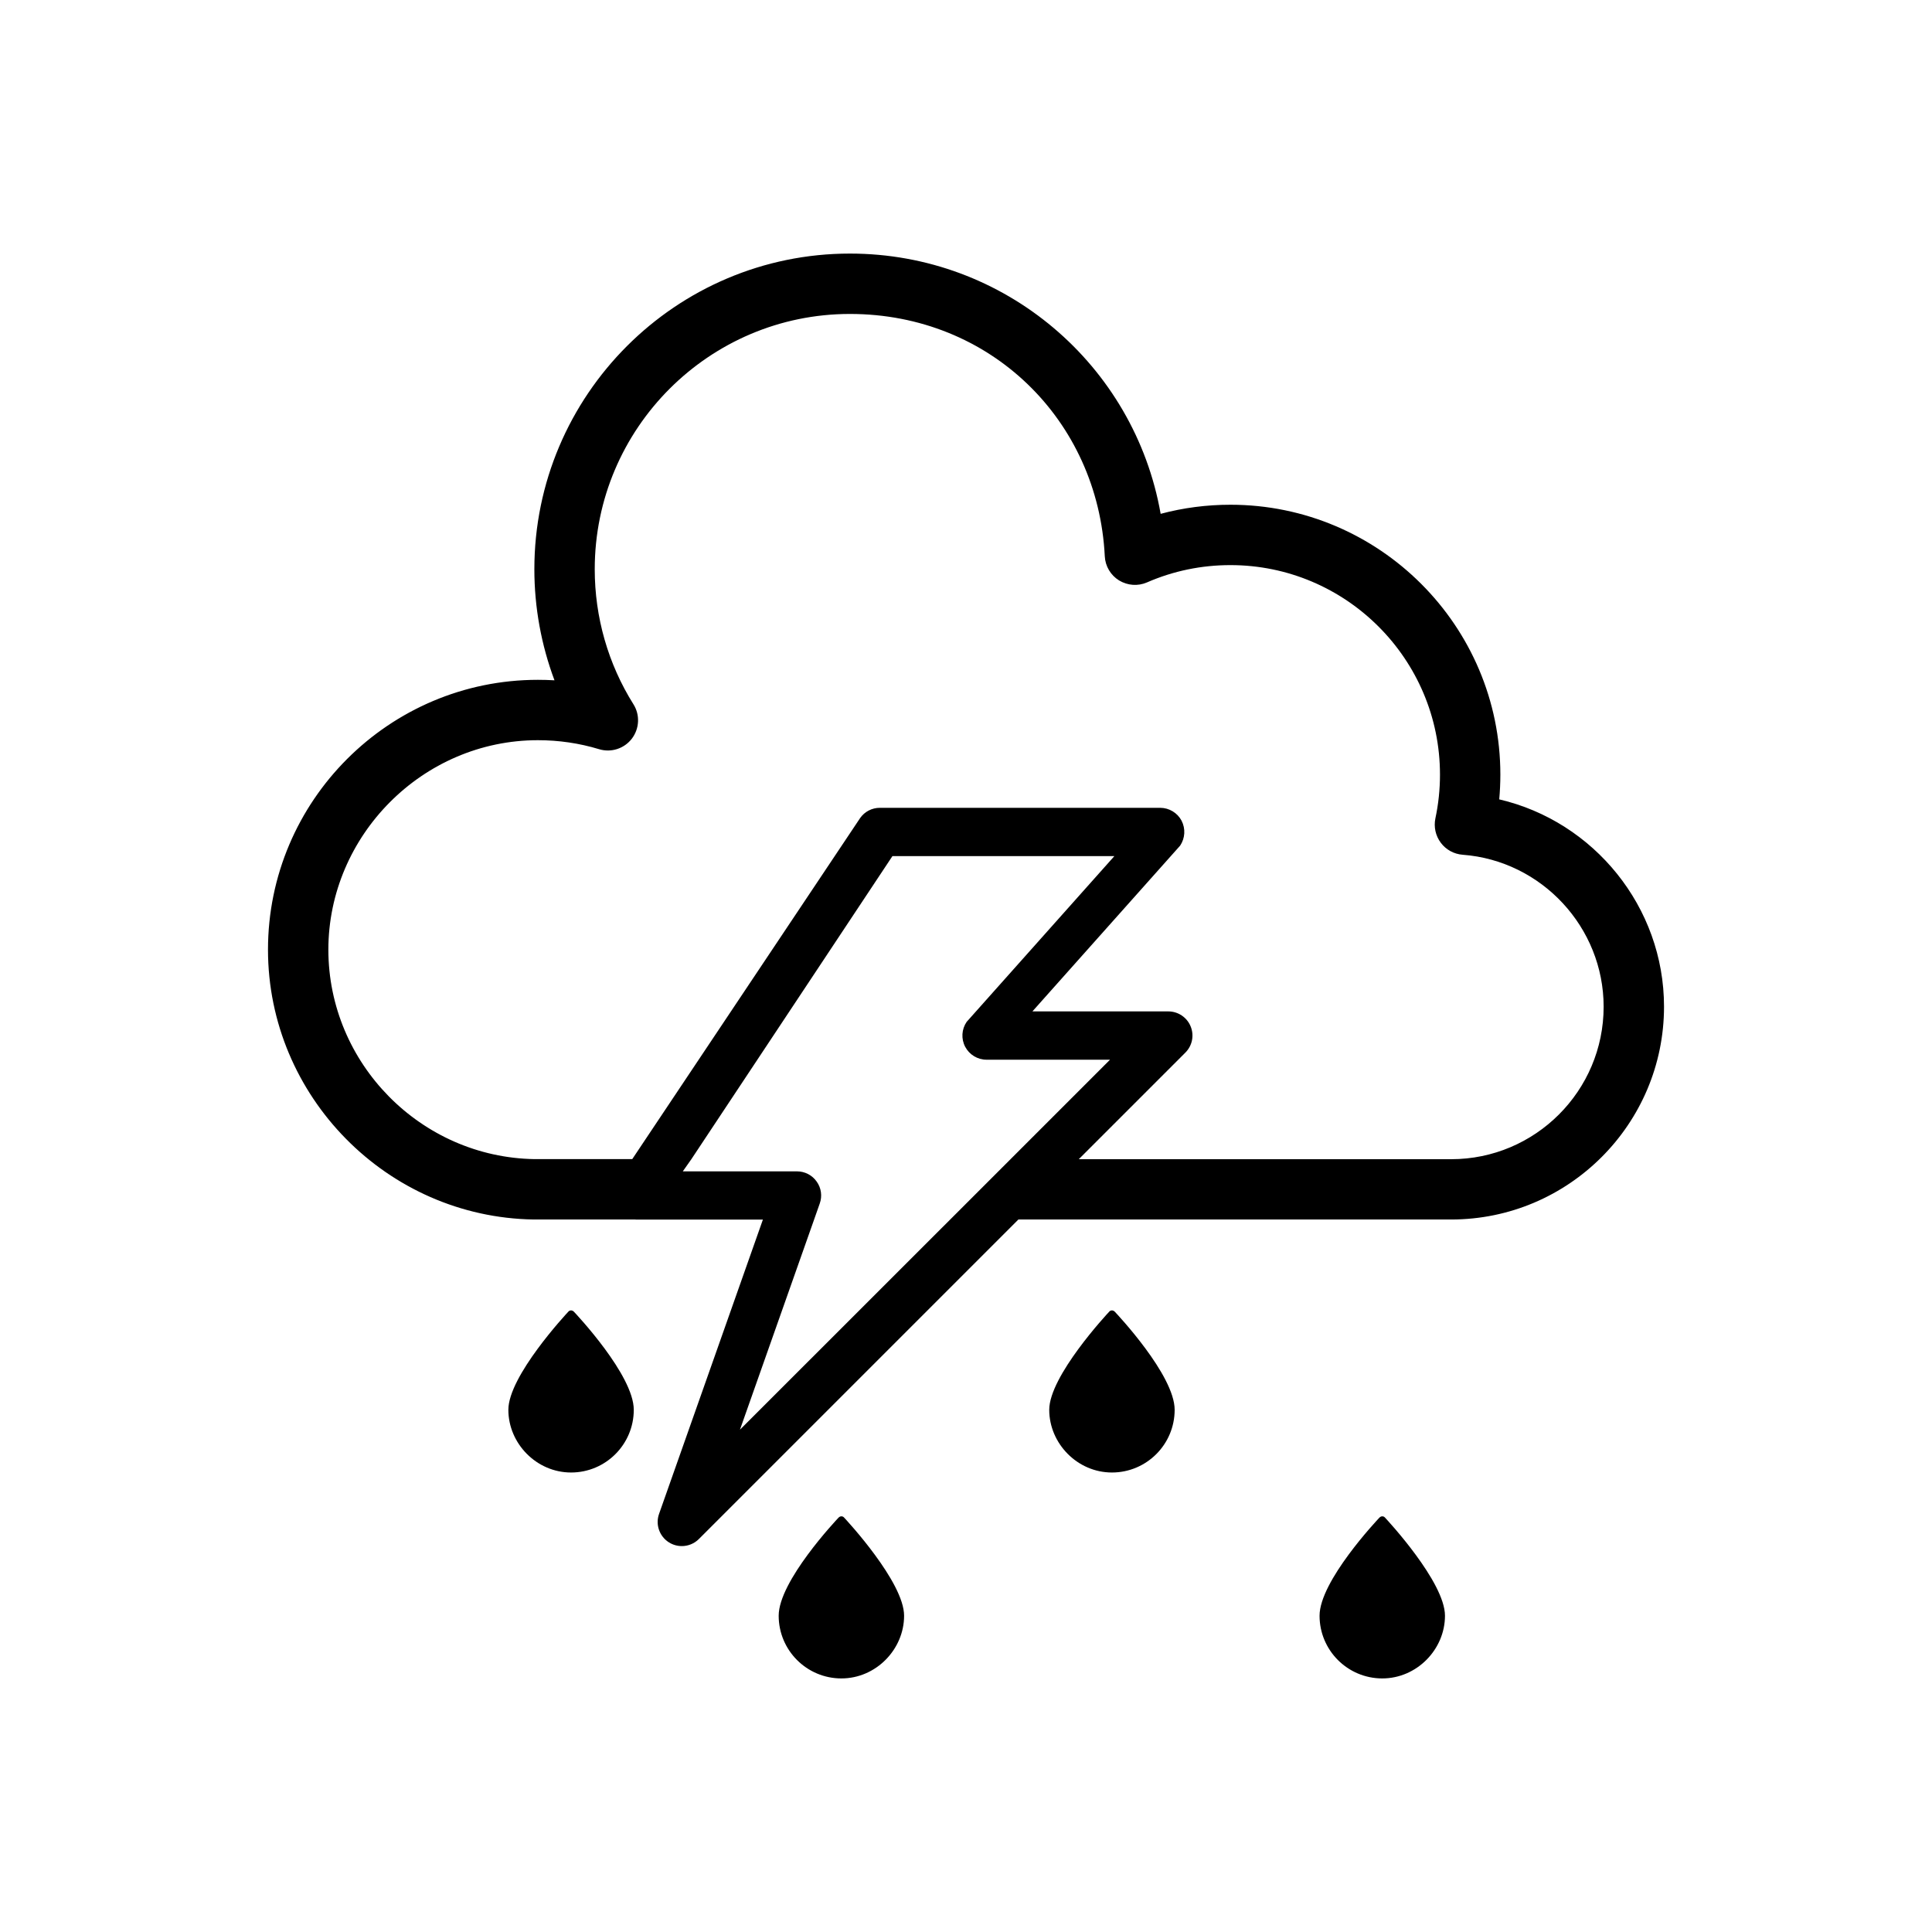
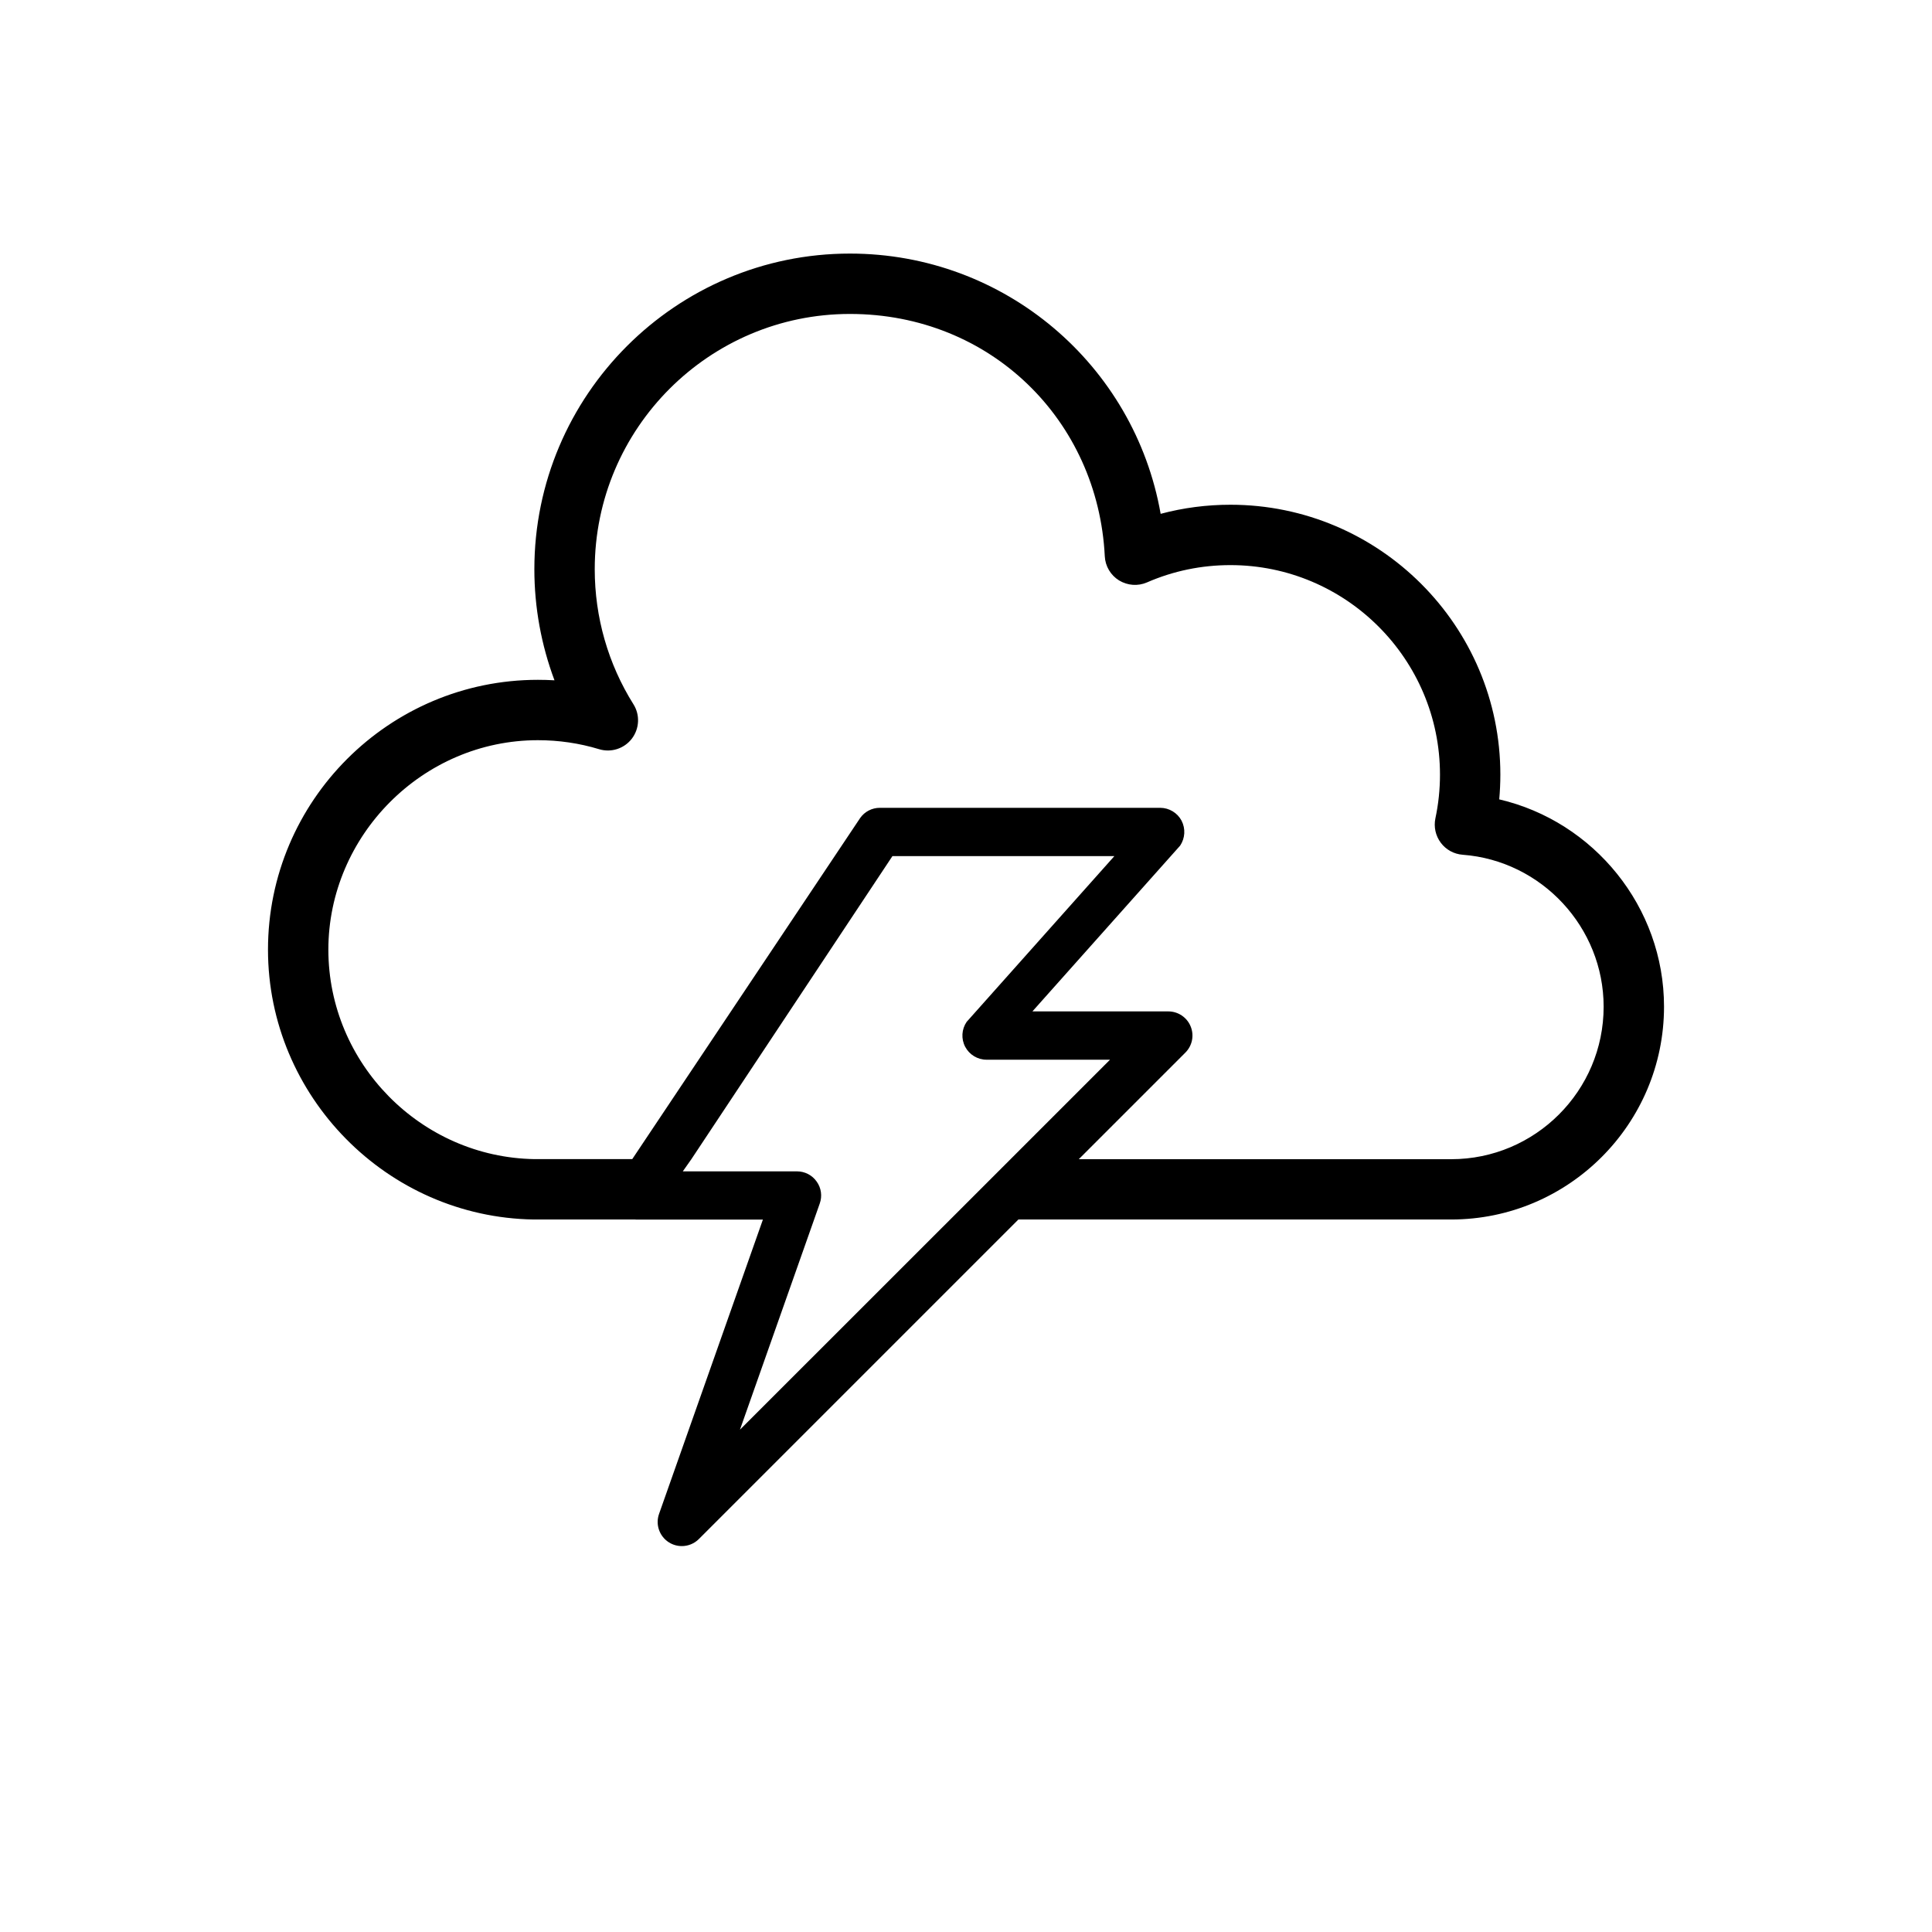
<svg xmlns="http://www.w3.org/2000/svg" id="Layer_2" data-name="Layer 2" viewBox="0 0 240 240">
  <path d="m186.24,99.31c.09-1.02.14-2.05.14-3.08,0-18.49-15.04-33.53-33.53-33.53-2.96,0-5.86.38-8.67,1.13-3.25-18.48-19.35-32.33-38.6-32.33-21.61,0-39.2,17.59-39.2,39.21,0,4.75.86,9.42,2.5,13.8-.68-.04-1.37-.06-2.06-.06-18.49,0-33.53,15.04-33.53,33.52,0,9.1,3.7,17.42,9.68,23.49,5.97,6.07,14.23,9.89,23.32,10.03.61,0-1.57,0,12.6,0,.05.01.1.01.15.01h15.73l-12.9,36.56c-.47,1.32.04,2.79,1.23,3.54.49.31,1.05.46,1.6.46.77,0,1.54-.3,2.12-.88l39.69-39.69h53.76c14.58,0,26.44-11.86,26.44-26.44,0-12.39-8.72-23.01-20.47-25.75Zm-68.21,52.19l-26.11,26.1,9.21-26.1.7-1.99c.33-.92.19-1.94-.38-2.73-.56-.8-1.47-1.27-2.45-1.27h-14.18l1.07-1.52,24.97-37.64h27.57l-18.35,20.59c-.63.92-.7,2.11-.18,3.1.52.98,1.54,1.6,2.65,1.6h15.34l-19.86,19.86Zm62.24-7.5h-46.26l13.24-13.24c.86-.86,1.12-2.15.65-3.27-.46-1.12-1.56-1.85-2.77-1.85h-16.88l18.35-20.59c.62-.92.69-2.11.18-3.1-.52-.98-1.55-1.6-2.66-1.6h-34.82c-.98,0-1.89.47-2.45,1.27l-28.31,42.37h-12.14c-14.12-.22-25.61-11.89-25.61-26.02s11.68-26.02,26.03-26.02c2.58,0,5.14.37,7.61,1.12,1.49.45,3.11-.07,4.06-1.31.95-1.25,1.03-2.95.2-4.27-3.15-5.02-4.81-10.82-4.81-16.78,0-17.48,14.22-31.71,31.7-31.71s30.82,13.22,31.66,30.1c.06,1.23.72,2.35,1.77,3,1.05.64,2.34.74,3.47.25,3.28-1.43,6.77-2.15,10.37-2.15,14.35,0,26.03,11.68,26.03,26.03,0,1.82-.19,3.65-.57,5.43-.22,1.06.02,2.16.67,3.03.65.87,1.64,1.41,2.72,1.49,9.82.74,17.51,9.03,17.51,18.88,0,10.45-8.5,18.94-18.94,18.94Z" />
-   <path d="m138.45,162.92c-.17-.18-.48-.18-.64,0-.31.33-7.47,8.03-7.47,12.21s3.49,7.79,7.79,7.79,7.79-3.49,7.79-7.79-7.16-11.89-7.46-12.21h0Z" />
-   <path d="m71.26,162.92c-.17-.18-.48-.18-.64,0-.31.33-7.47,8.03-7.47,12.21s3.49,7.79,7.79,7.79,7.79-3.49,7.79-7.79-7.16-11.89-7.46-12.21h0Z" />
-   <path d="m171.39,188.5c.17-.18.48-.18.64,0,.31.33,7.47,8.03,7.47,12.21s-3.49,7.79-7.79,7.79-7.79-3.49-7.79-7.79,7.16-11.89,7.46-12.21h0Z" />
-   <path d="m104.2,188.5c.17-.18.48-.18.64,0,.31.33,7.47,8.03,7.47,12.21s-3.49,7.79-7.79,7.79-7.79-3.49-7.79-7.79,7.16-11.89,7.46-12.21h0Z" />
</svg>